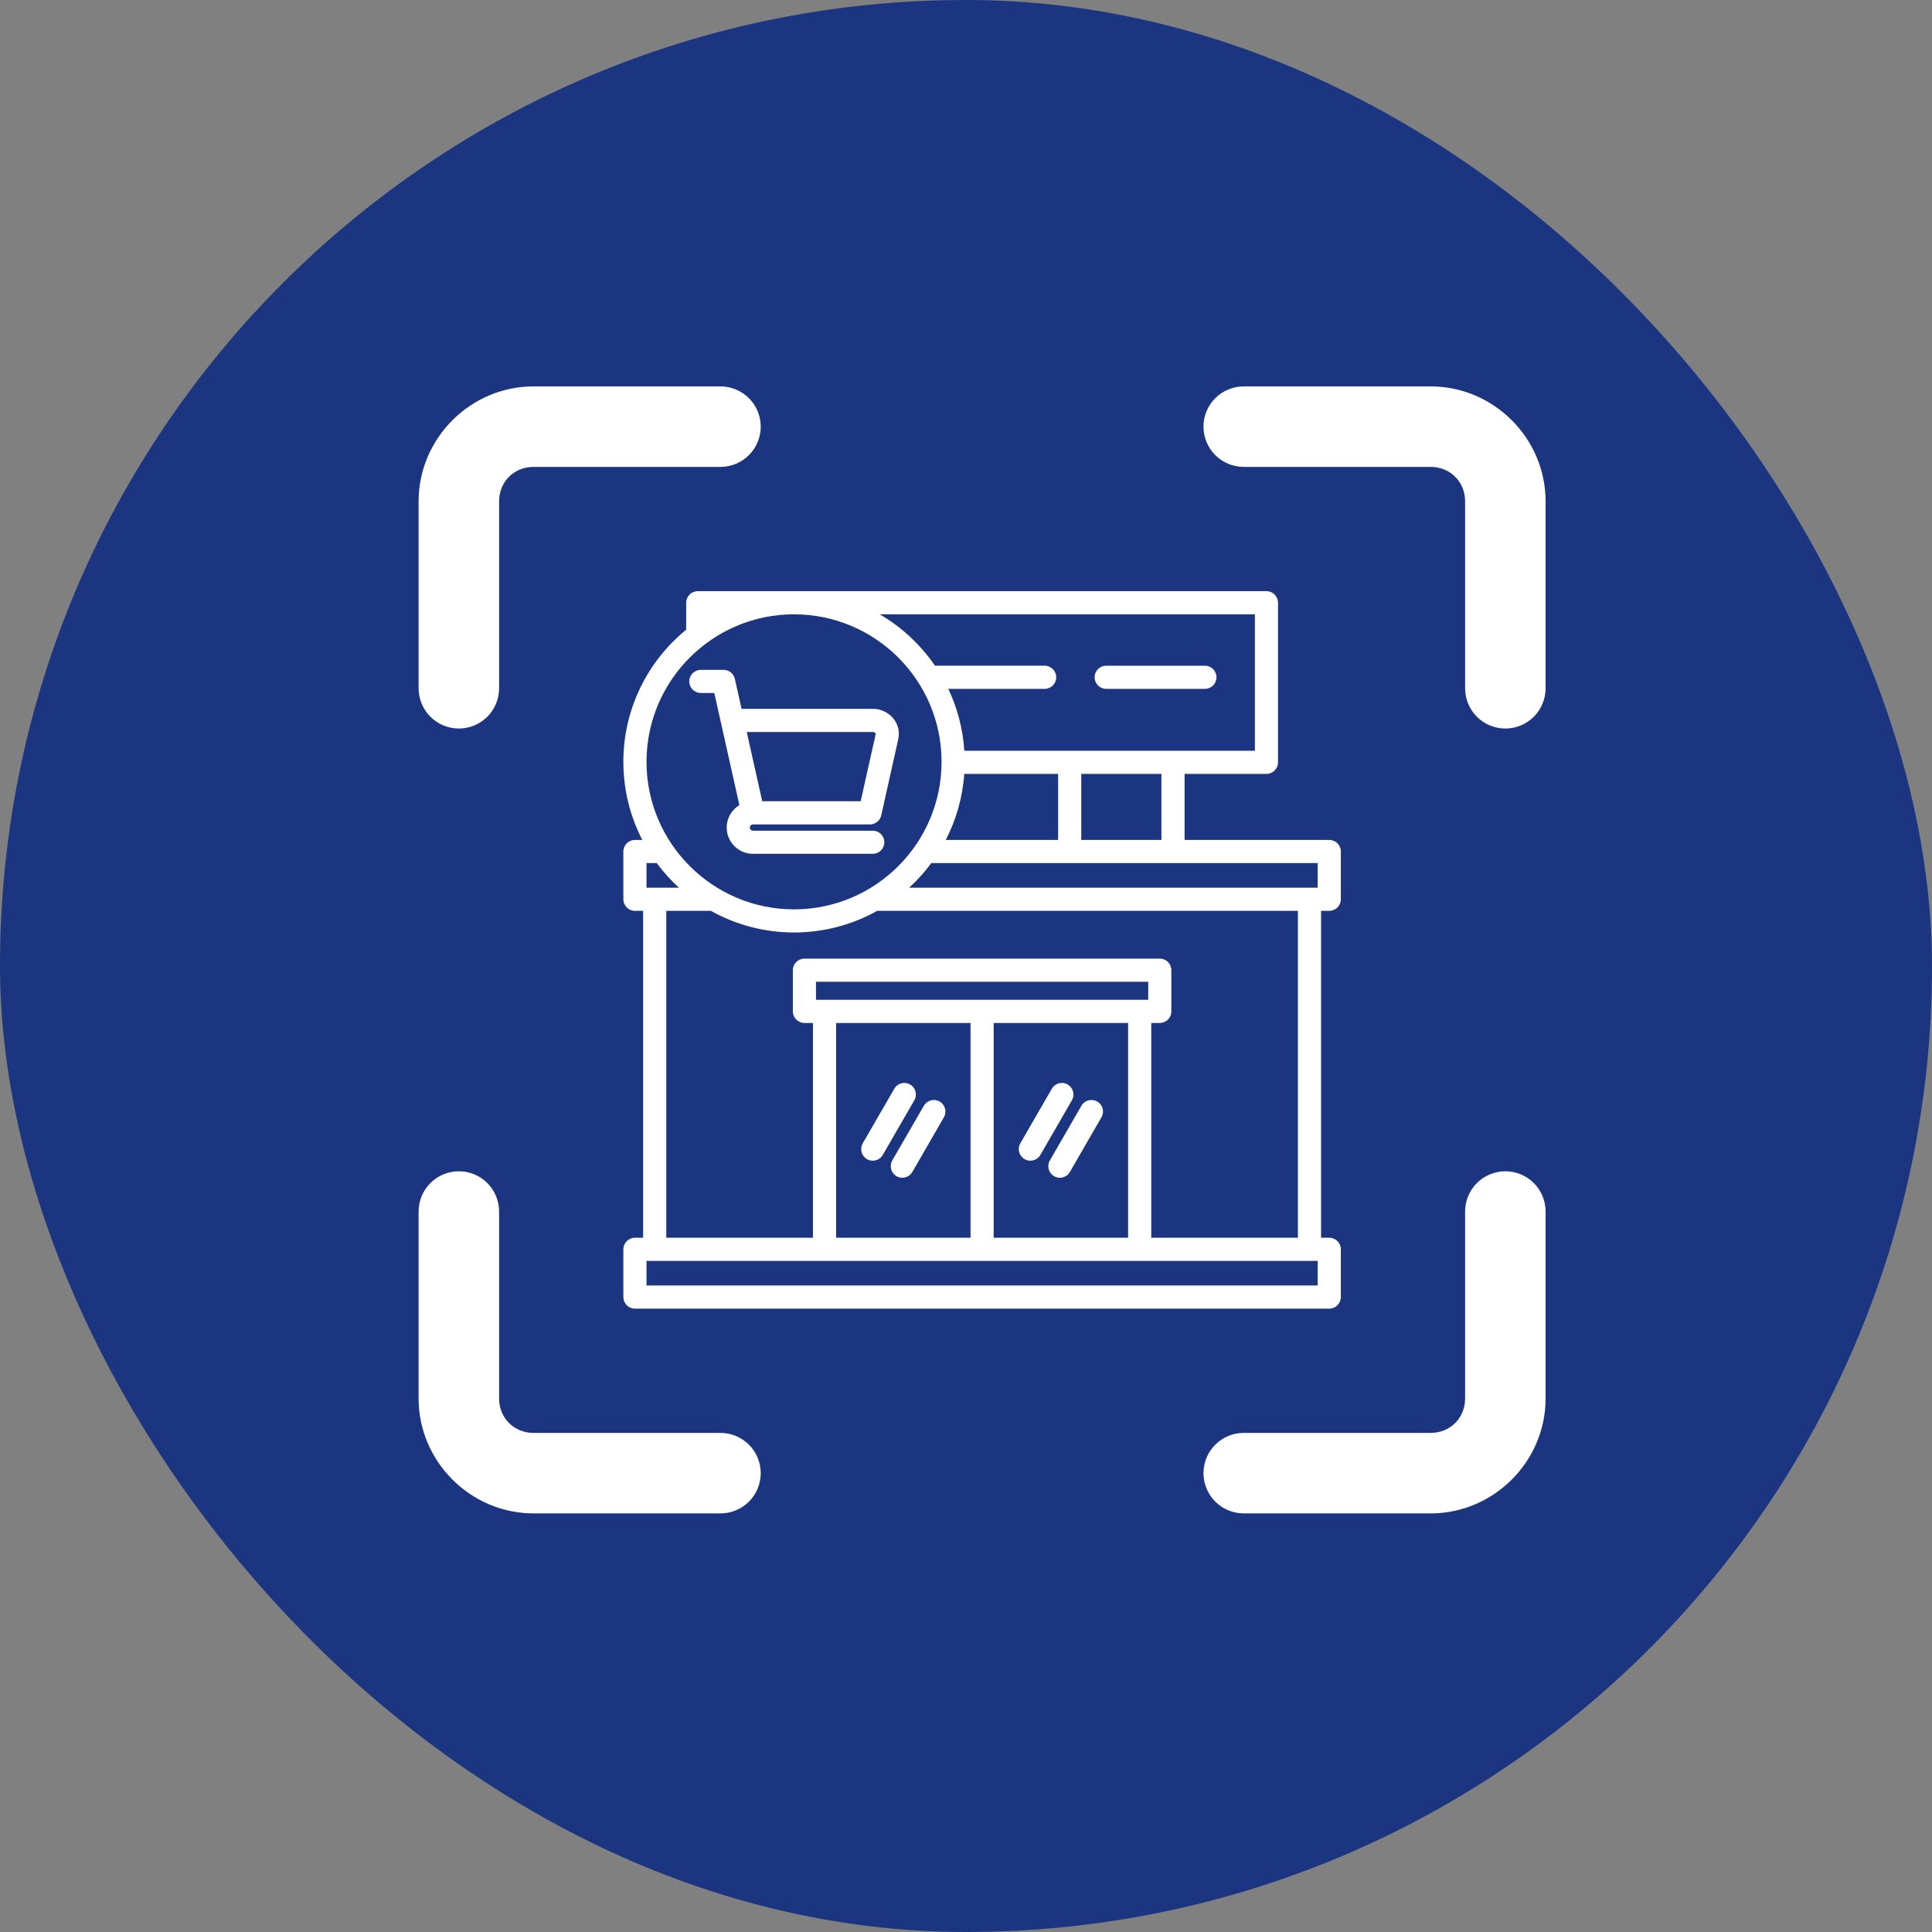
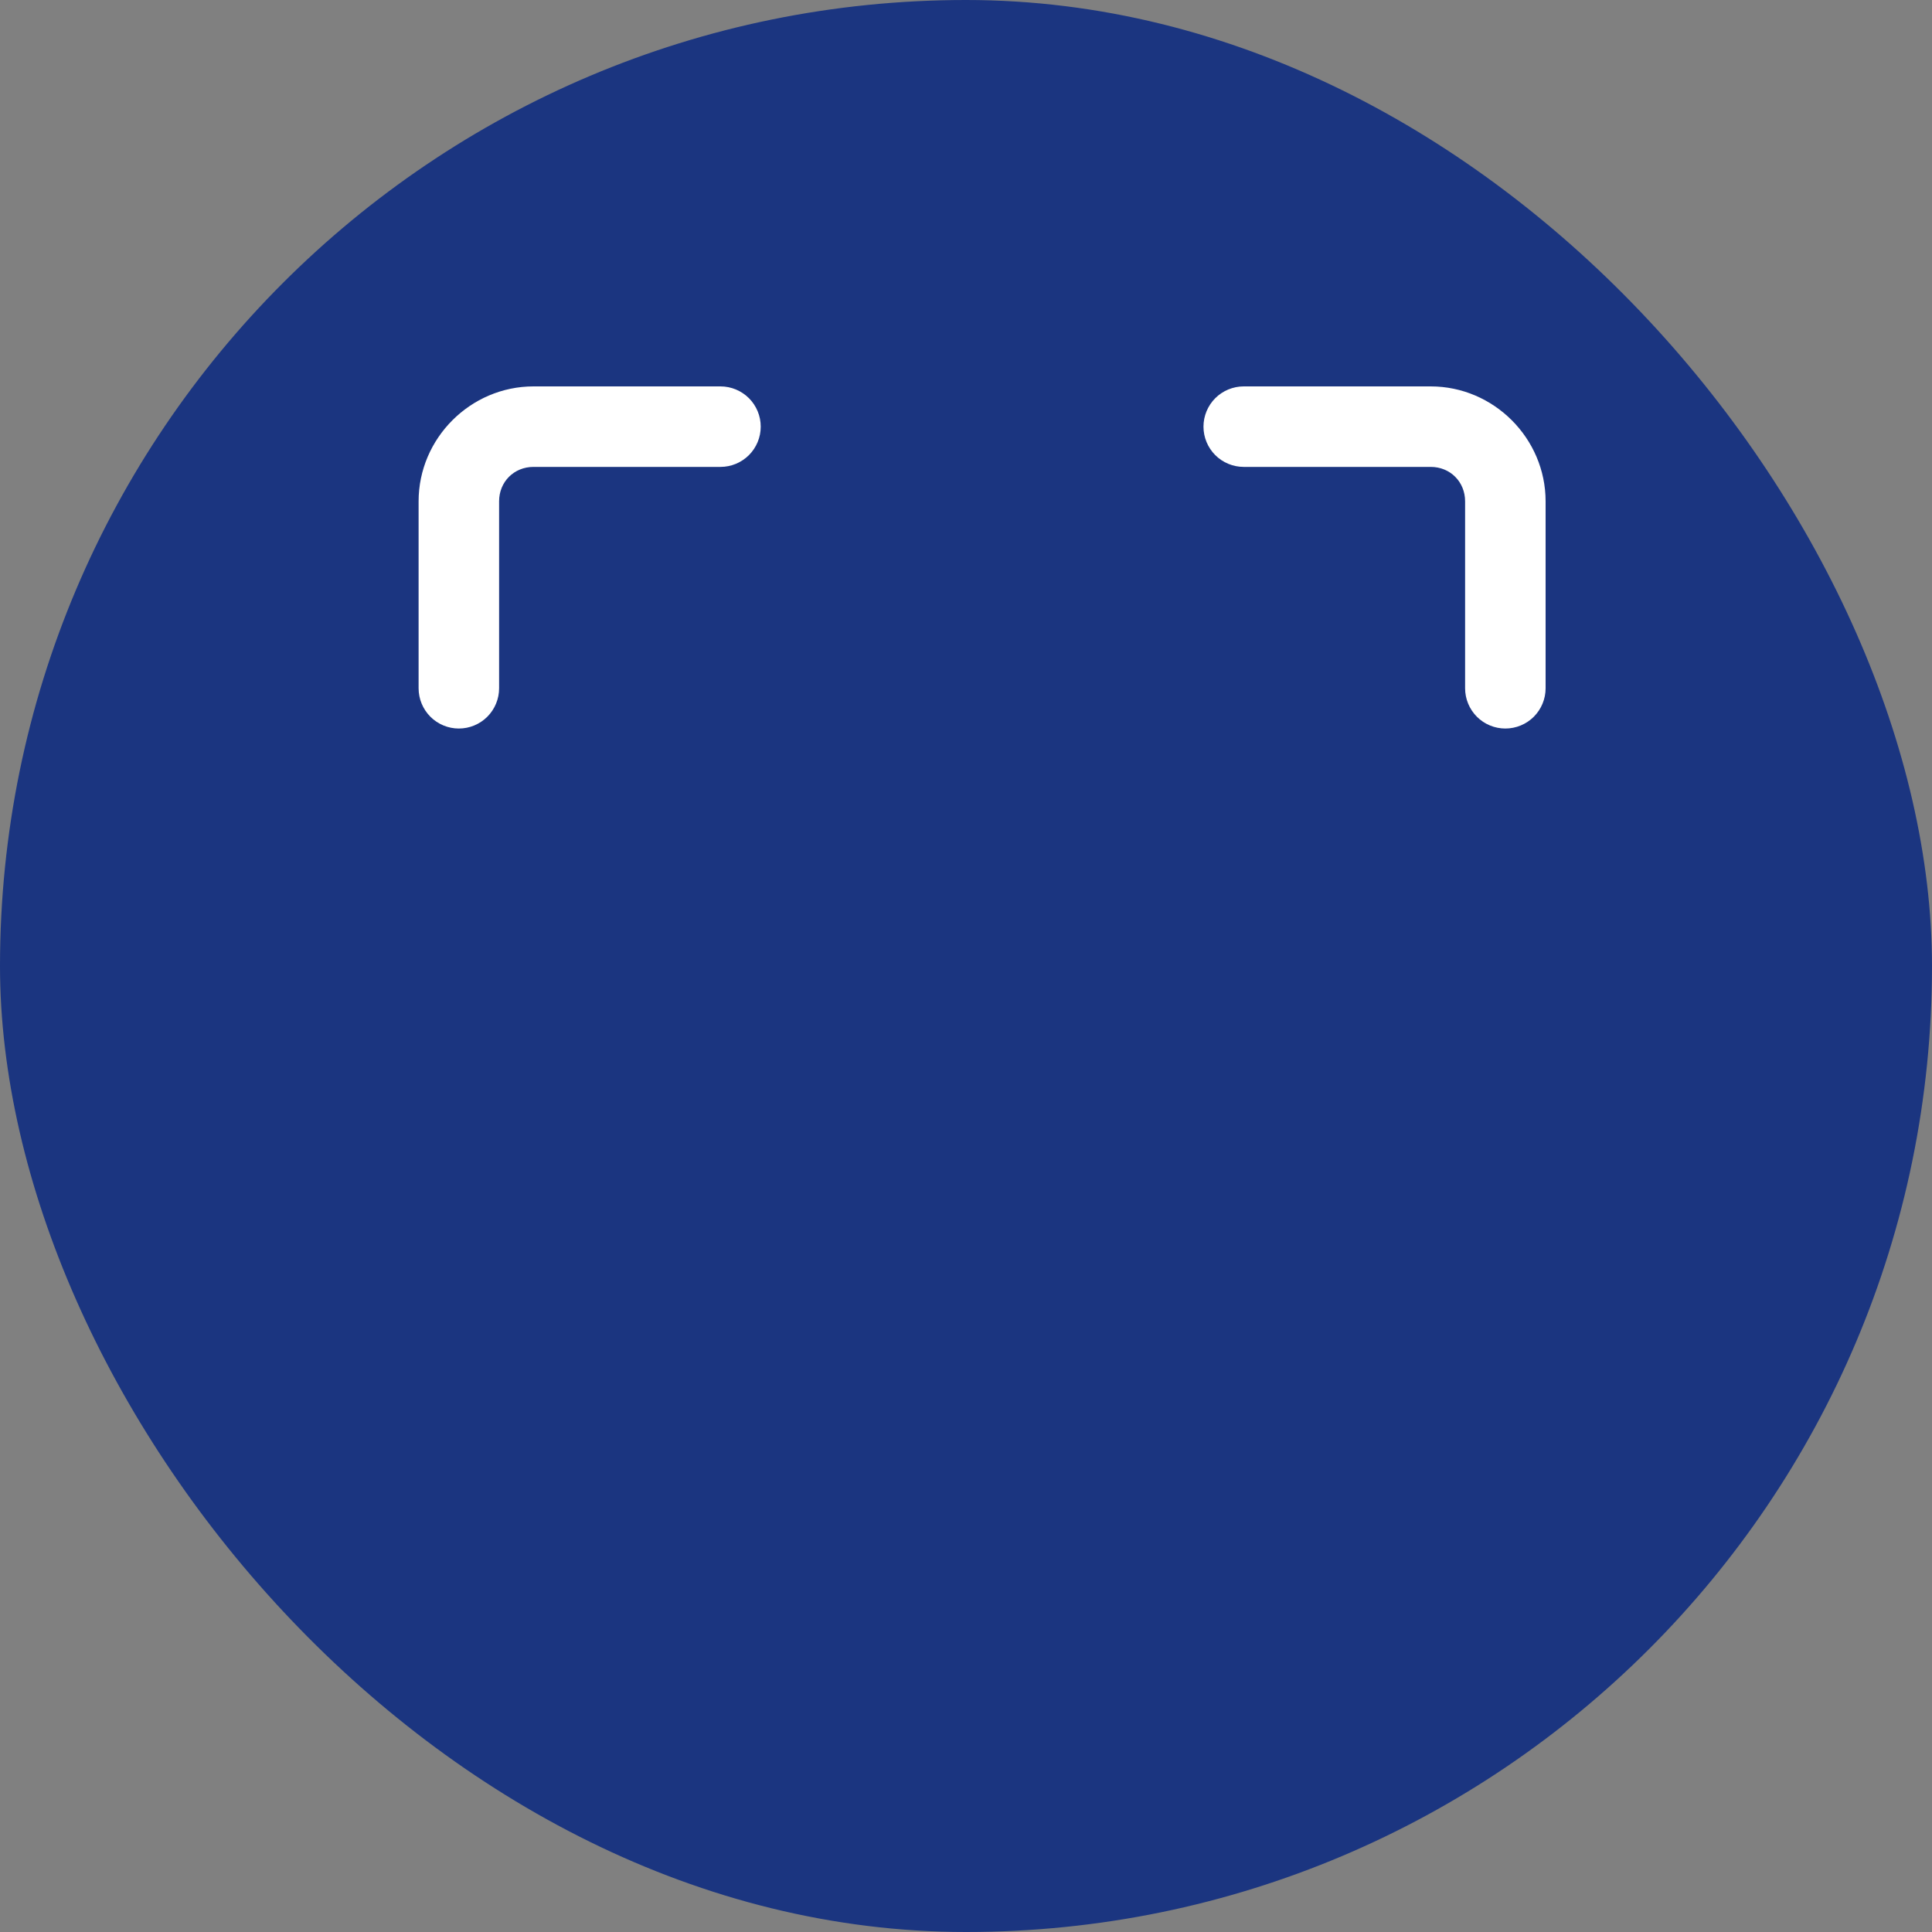
<svg xmlns="http://www.w3.org/2000/svg" width="60" height="60" viewBox="0 0 60 60" fill="none">
  <rect x="0" y="0" width="60" height="60" fill="#808080" stroke="none" />
  <rect width="60" height="60" rx="30" fill="#1B3580" />
  <g clip-path="url(#clip0_26617_17822)">
-     <path d="M14.25 36.375C13.918 36.375 13.601 36.507 13.366 36.741C13.132 36.975 13 37.294 13 37.625V43.431C13 45.388 14.612 47 16.569 47H22.375C22.706 47 23.024 46.868 23.259 46.634C23.493 46.4 23.625 46.081 23.625 45.75C23.625 45.419 23.493 45.1 23.259 44.866C23.024 44.632 22.706 44.5 22.375 44.5H16.569C15.963 44.5 15.5 44.037 15.5 43.431V37.625C15.5 37.294 15.368 36.975 15.134 36.741C14.899 36.507 14.582 36.375 14.25 36.375Z" fill="white" />
-     <path d="M46.75 36.375C46.419 36.375 46.1 36.507 45.866 36.741C45.632 36.975 45.5 37.294 45.5 37.625V43.431C45.5 44.037 45.038 44.5 44.431 44.5H38.625C38.294 44.5 37.975 44.632 37.741 44.866C37.507 45.1 37.375 45.419 37.375 45.75C37.375 46.081 37.507 46.4 37.741 46.634C37.975 46.868 38.294 47 38.625 47H44.431C46.388 47 48 45.388 48 43.431V37.625C48 37.294 47.868 36.975 47.634 36.741C47.4 36.507 47.081 36.375 46.75 36.375Z" fill="white" />
    <path d="M38.625 12C38.294 12 37.975 12.132 37.741 12.366C37.507 12.601 37.375 12.918 37.375 13.25C37.375 13.582 37.507 13.899 37.741 14.134C37.975 14.368 38.294 14.5 38.625 14.5H44.431C45.037 14.5 45.5 14.963 45.5 15.569V21.375C45.5 21.706 45.632 22.024 45.866 22.259C46.1 22.493 46.419 22.625 46.75 22.625C47.081 22.625 47.4 22.493 47.634 22.259C47.868 22.024 48 21.706 48 21.375V15.569C48 13.612 46.388 12 44.431 12H38.625Z" fill="white" />
    <path d="M16.569 12C14.612 12 13 13.612 13 15.569V21.375C13 21.706 13.132 22.024 13.366 22.259C13.601 22.493 13.918 22.625 14.25 22.625C14.582 22.625 14.899 22.493 15.134 22.259C15.368 22.024 15.5 21.706 15.5 21.375V15.569C15.5 14.963 15.963 14.5 16.569 14.5H22.375C22.706 14.5 23.024 14.368 23.259 14.134C23.493 13.899 23.625 13.582 23.625 13.25C23.625 12.918 23.493 12.601 23.259 12.366C23.024 12.132 22.706 12 22.375 12H16.569Z" fill="white" />
  </g>
  <g clip-path="url(#clip1_26617_17822)">
-     <path d="M41.281 28.287C41.48 28.287 41.641 28.126 41.641 27.928V26.445C41.641 26.246 41.48 26.085 41.281 26.085H36.788V24.034H39.331C39.529 24.034 39.69 23.873 39.69 23.674V18.719C39.69 18.52 39.529 18.359 39.331 18.359H21.669C21.471 18.359 21.31 18.52 21.31 18.719V19.555C20.12 20.528 19.359 22.006 19.359 23.659C19.359 24.533 19.572 25.358 19.948 26.085H19.719C19.52 26.085 19.359 26.246 19.359 26.445V27.928C19.359 28.126 19.52 28.287 19.719 28.287H19.973V38.439H19.719C19.52 38.439 19.359 38.6 19.359 38.798V40.281C19.359 40.48 19.52 40.641 19.719 40.641H41.281C41.48 40.641 41.641 40.48 41.641 40.281V38.798C41.641 38.6 41.48 38.439 41.281 38.439H41.027V28.287L41.281 28.287ZM40.922 27.568H28.235C28.488 27.336 28.719 27.08 28.923 26.804H40.922V27.568ZM29.946 24.034H32.861V26.085H29.371C29.693 25.463 29.895 24.769 29.946 24.034ZM36.069 26.085H33.58V24.034H36.069V26.085ZM38.972 19.078V23.315H29.948C29.904 22.631 29.73 21.983 29.45 21.393H32.442C32.641 21.393 32.802 21.232 32.802 21.034C32.802 20.835 32.641 20.674 32.442 20.674H29.037C28.591 20.024 28.005 19.477 27.322 19.078H38.972ZM24.659 19.078C27.186 19.078 29.241 21.133 29.241 23.659C29.241 26.186 27.186 28.241 24.659 28.241C22.133 28.241 20.078 26.186 20.078 23.659C20.078 21.133 22.133 19.078 24.659 19.078ZM21.084 27.568H20.078V26.804H20.396C20.6 27.08 20.831 27.336 21.084 27.568ZM40.922 39.922H20.078V39.158H40.922V39.922ZM30.859 38.439V31.769H35.034V38.439H30.859ZM35.659 31.05H25.341V30.489H35.659V31.05H35.659ZM30.141 31.769V38.439H25.966V31.769H30.141ZM40.308 38.439H35.753V31.769H36.018C36.217 31.769 36.377 31.608 36.377 31.409V30.13C36.377 29.931 36.217 29.771 36.018 29.771H24.982C24.784 29.771 24.623 29.931 24.623 30.13V31.409C24.623 31.608 24.784 31.769 24.982 31.769H25.247V38.439H20.692V28.287H22.078C22.843 28.715 23.723 28.959 24.659 28.959C25.596 28.959 26.476 28.715 27.241 28.287H40.308V38.439ZM21.764 21.521H22.183L22.962 25.003C22.726 25.147 22.568 25.405 22.568 25.7C22.568 26.15 22.934 26.516 23.384 26.516H27.105C27.303 26.516 27.464 26.355 27.464 26.157C27.464 25.959 27.303 25.798 27.105 25.798H23.384C23.331 25.798 23.287 25.753 23.287 25.7C23.287 25.648 23.331 25.603 23.384 25.603H27.017C27.185 25.603 27.331 25.486 27.368 25.322L27.893 22.971C27.947 22.733 27.896 22.501 27.75 22.32C27.602 22.134 27.357 22.014 27.127 22.014H23.03L22.822 21.084C22.785 20.919 22.64 20.803 22.471 20.803H21.764C21.566 20.803 21.405 20.963 21.405 21.162C21.405 21.36 21.566 21.521 21.764 21.521ZM27.124 22.733C27.139 22.734 27.176 22.75 27.191 22.771C27.193 22.774 27.199 22.782 27.192 22.814L26.729 24.884H23.672L23.208 22.81C23.208 22.81 23.208 22.81 23.208 22.81L23.191 22.733L27.124 22.733ZM33.994 21.034C33.994 20.835 34.155 20.675 34.353 20.675H37.42C37.619 20.675 37.779 20.835 37.779 21.034C37.779 21.232 37.619 21.393 37.42 21.393H34.353C34.155 21.393 33.994 21.232 33.994 21.034ZM26.794 35.507L27.773 33.811C27.872 33.639 28.092 33.58 28.264 33.68C28.436 33.779 28.495 33.999 28.395 34.17L27.416 35.867C27.35 35.982 27.229 36.046 27.105 36.046C27.044 36.046 26.982 36.031 26.925 35.998C26.753 35.899 26.695 35.679 26.794 35.507ZM27.711 36.037L28.691 34.341C28.79 34.169 29.009 34.11 29.181 34.209C29.353 34.309 29.412 34.528 29.313 34.7L28.334 36.396C28.267 36.512 28.146 36.576 28.022 36.576C27.961 36.576 27.899 36.56 27.843 36.528C27.671 36.429 27.612 36.209 27.711 36.037ZM34.206 34.7L33.227 36.396C33.16 36.512 33.04 36.576 32.916 36.576C32.855 36.576 32.793 36.56 32.736 36.528C32.564 36.429 32.505 36.209 32.605 36.037L33.584 34.341C33.683 34.169 33.903 34.11 34.075 34.209C34.247 34.309 34.306 34.528 34.206 34.7ZM33.289 34.17L32.31 35.867C32.243 35.982 32.122 36.046 31.998 36.046C31.937 36.046 31.875 36.031 31.819 35.998C31.647 35.899 31.588 35.679 31.687 35.507L32.666 33.811C32.766 33.639 32.985 33.58 33.157 33.68C33.329 33.779 33.388 33.999 33.289 34.17Z" fill="white" />
-   </g>
+     </g>
  <defs>
    <clipPath id="clip0_26617_17822">
      <rect width="35" height="35" fill="white" transform="translate(13 12)" />
    </clipPath>
    <clipPath id="clip1_26617_17822">
      <rect width="23" height="23" fill="white" transform="translate(19 18)" />
    </clipPath>
  </defs>
</svg>